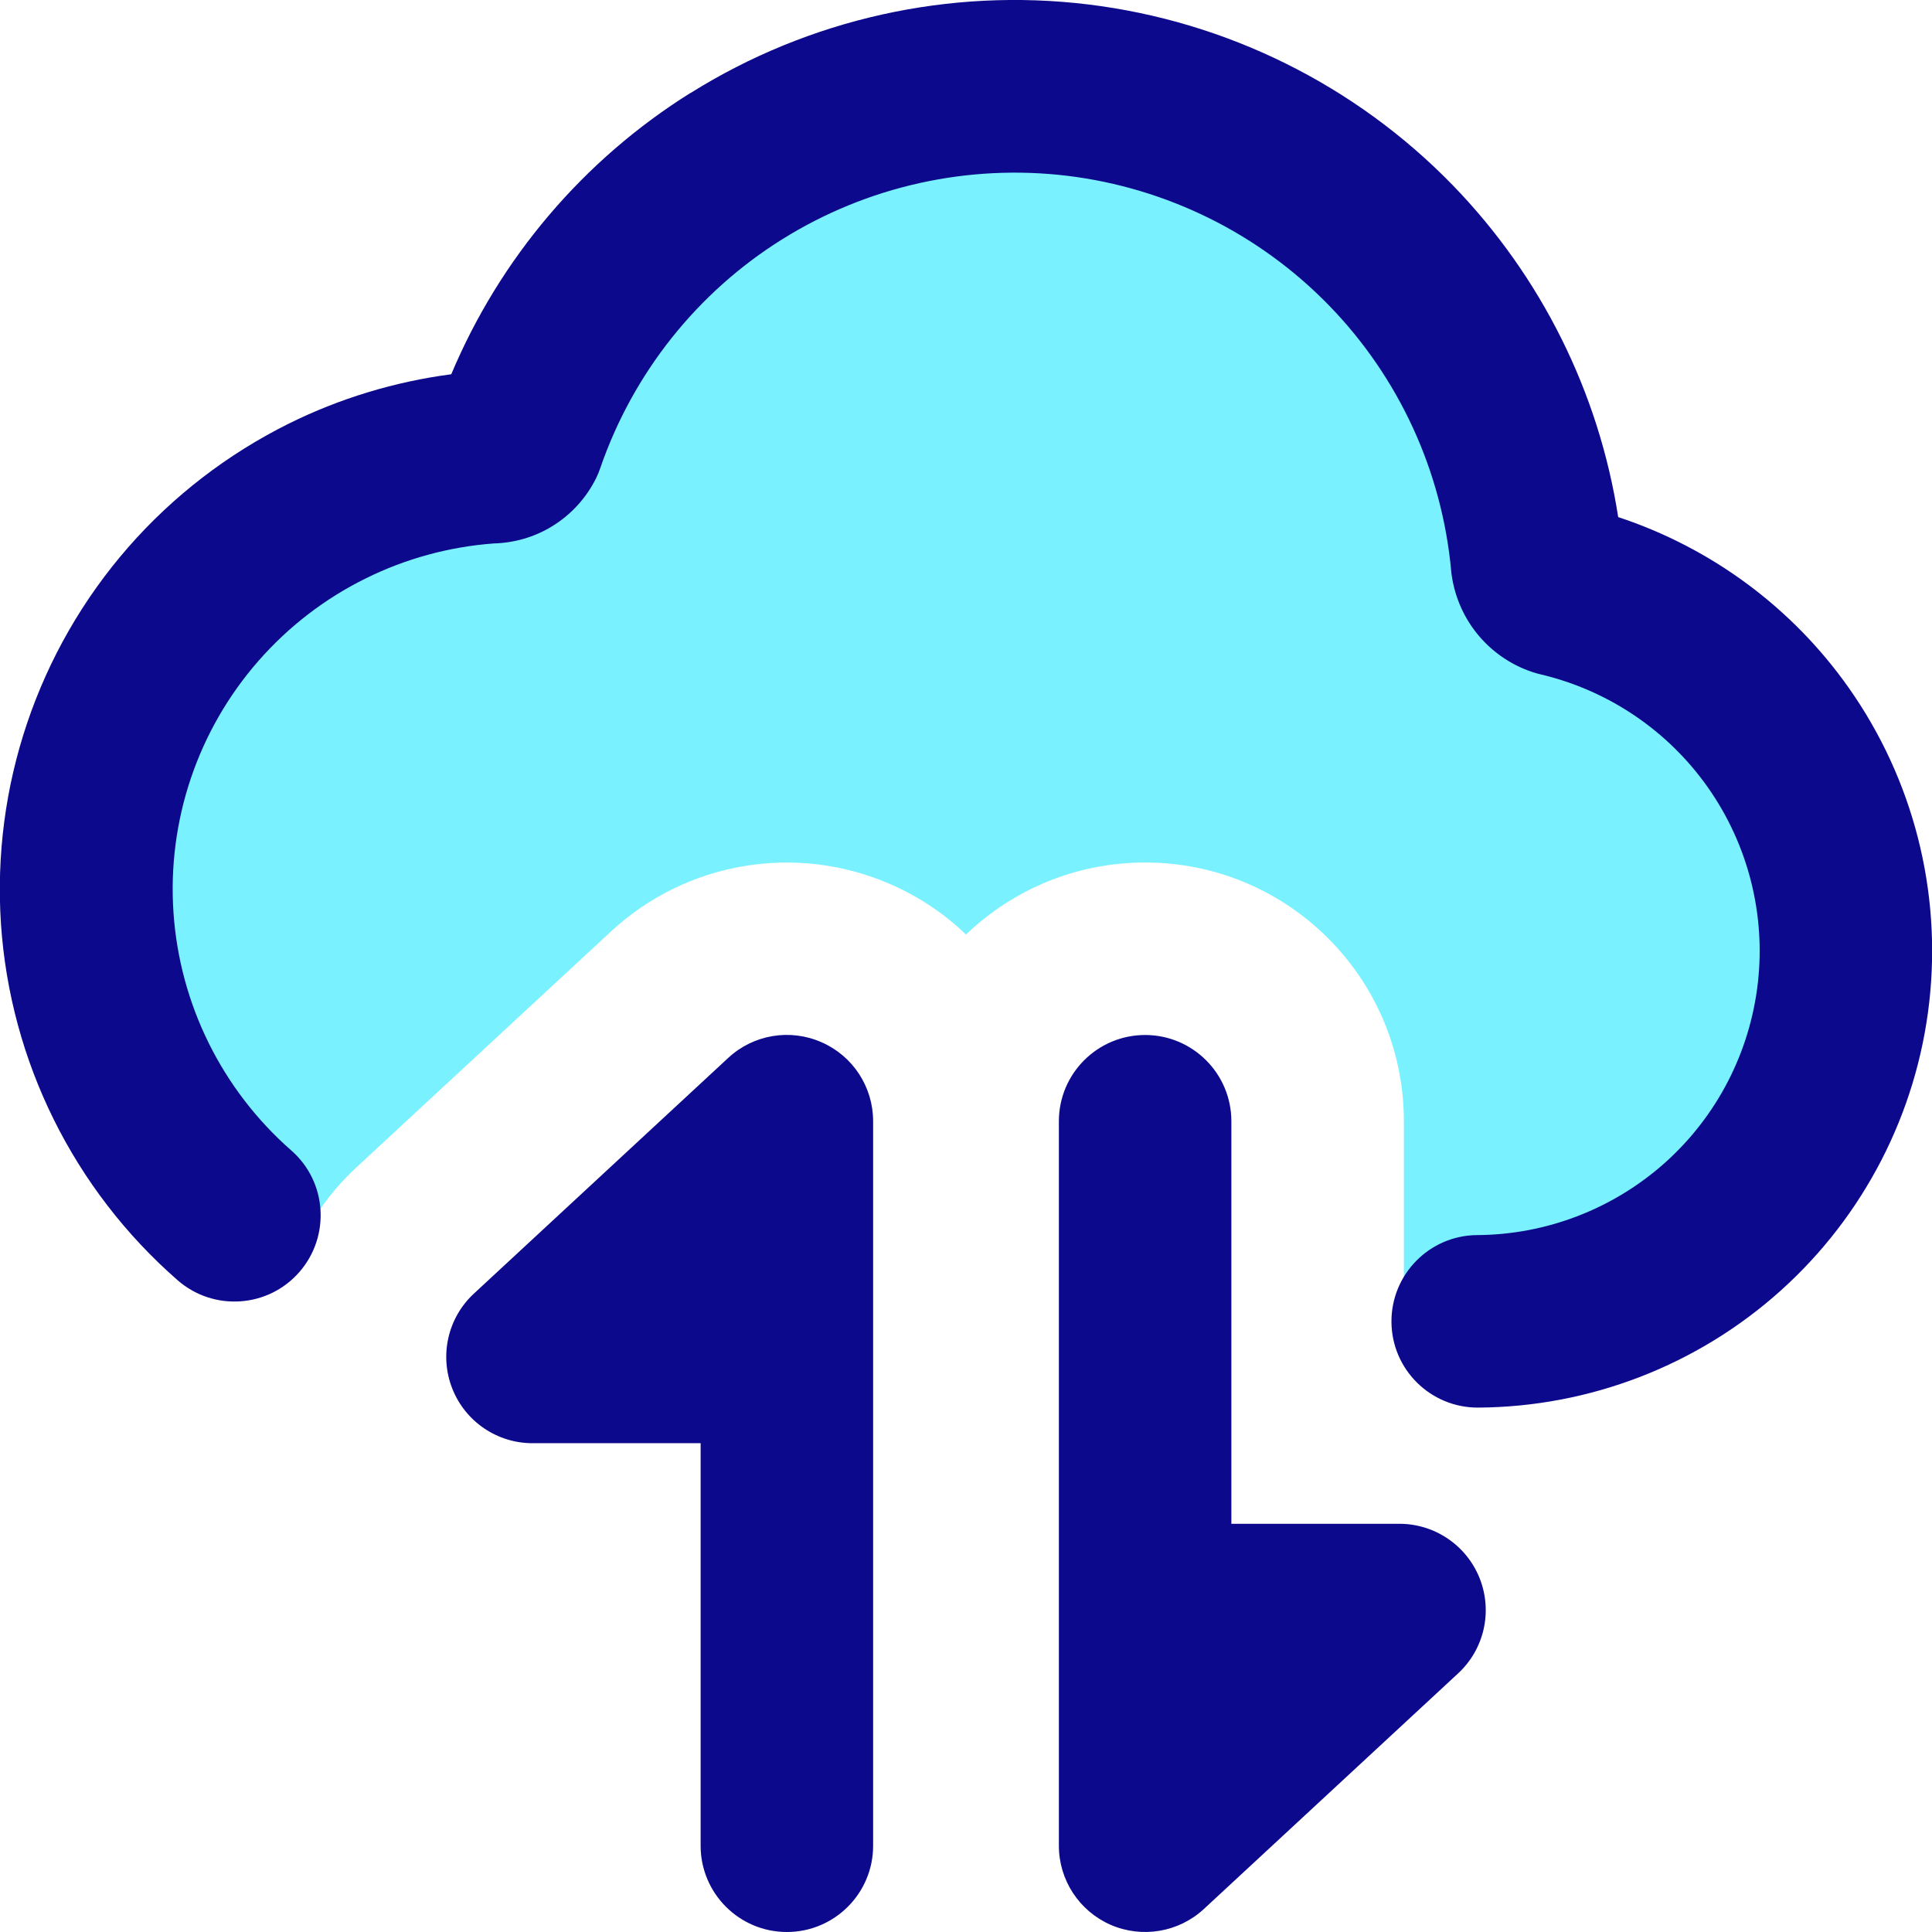
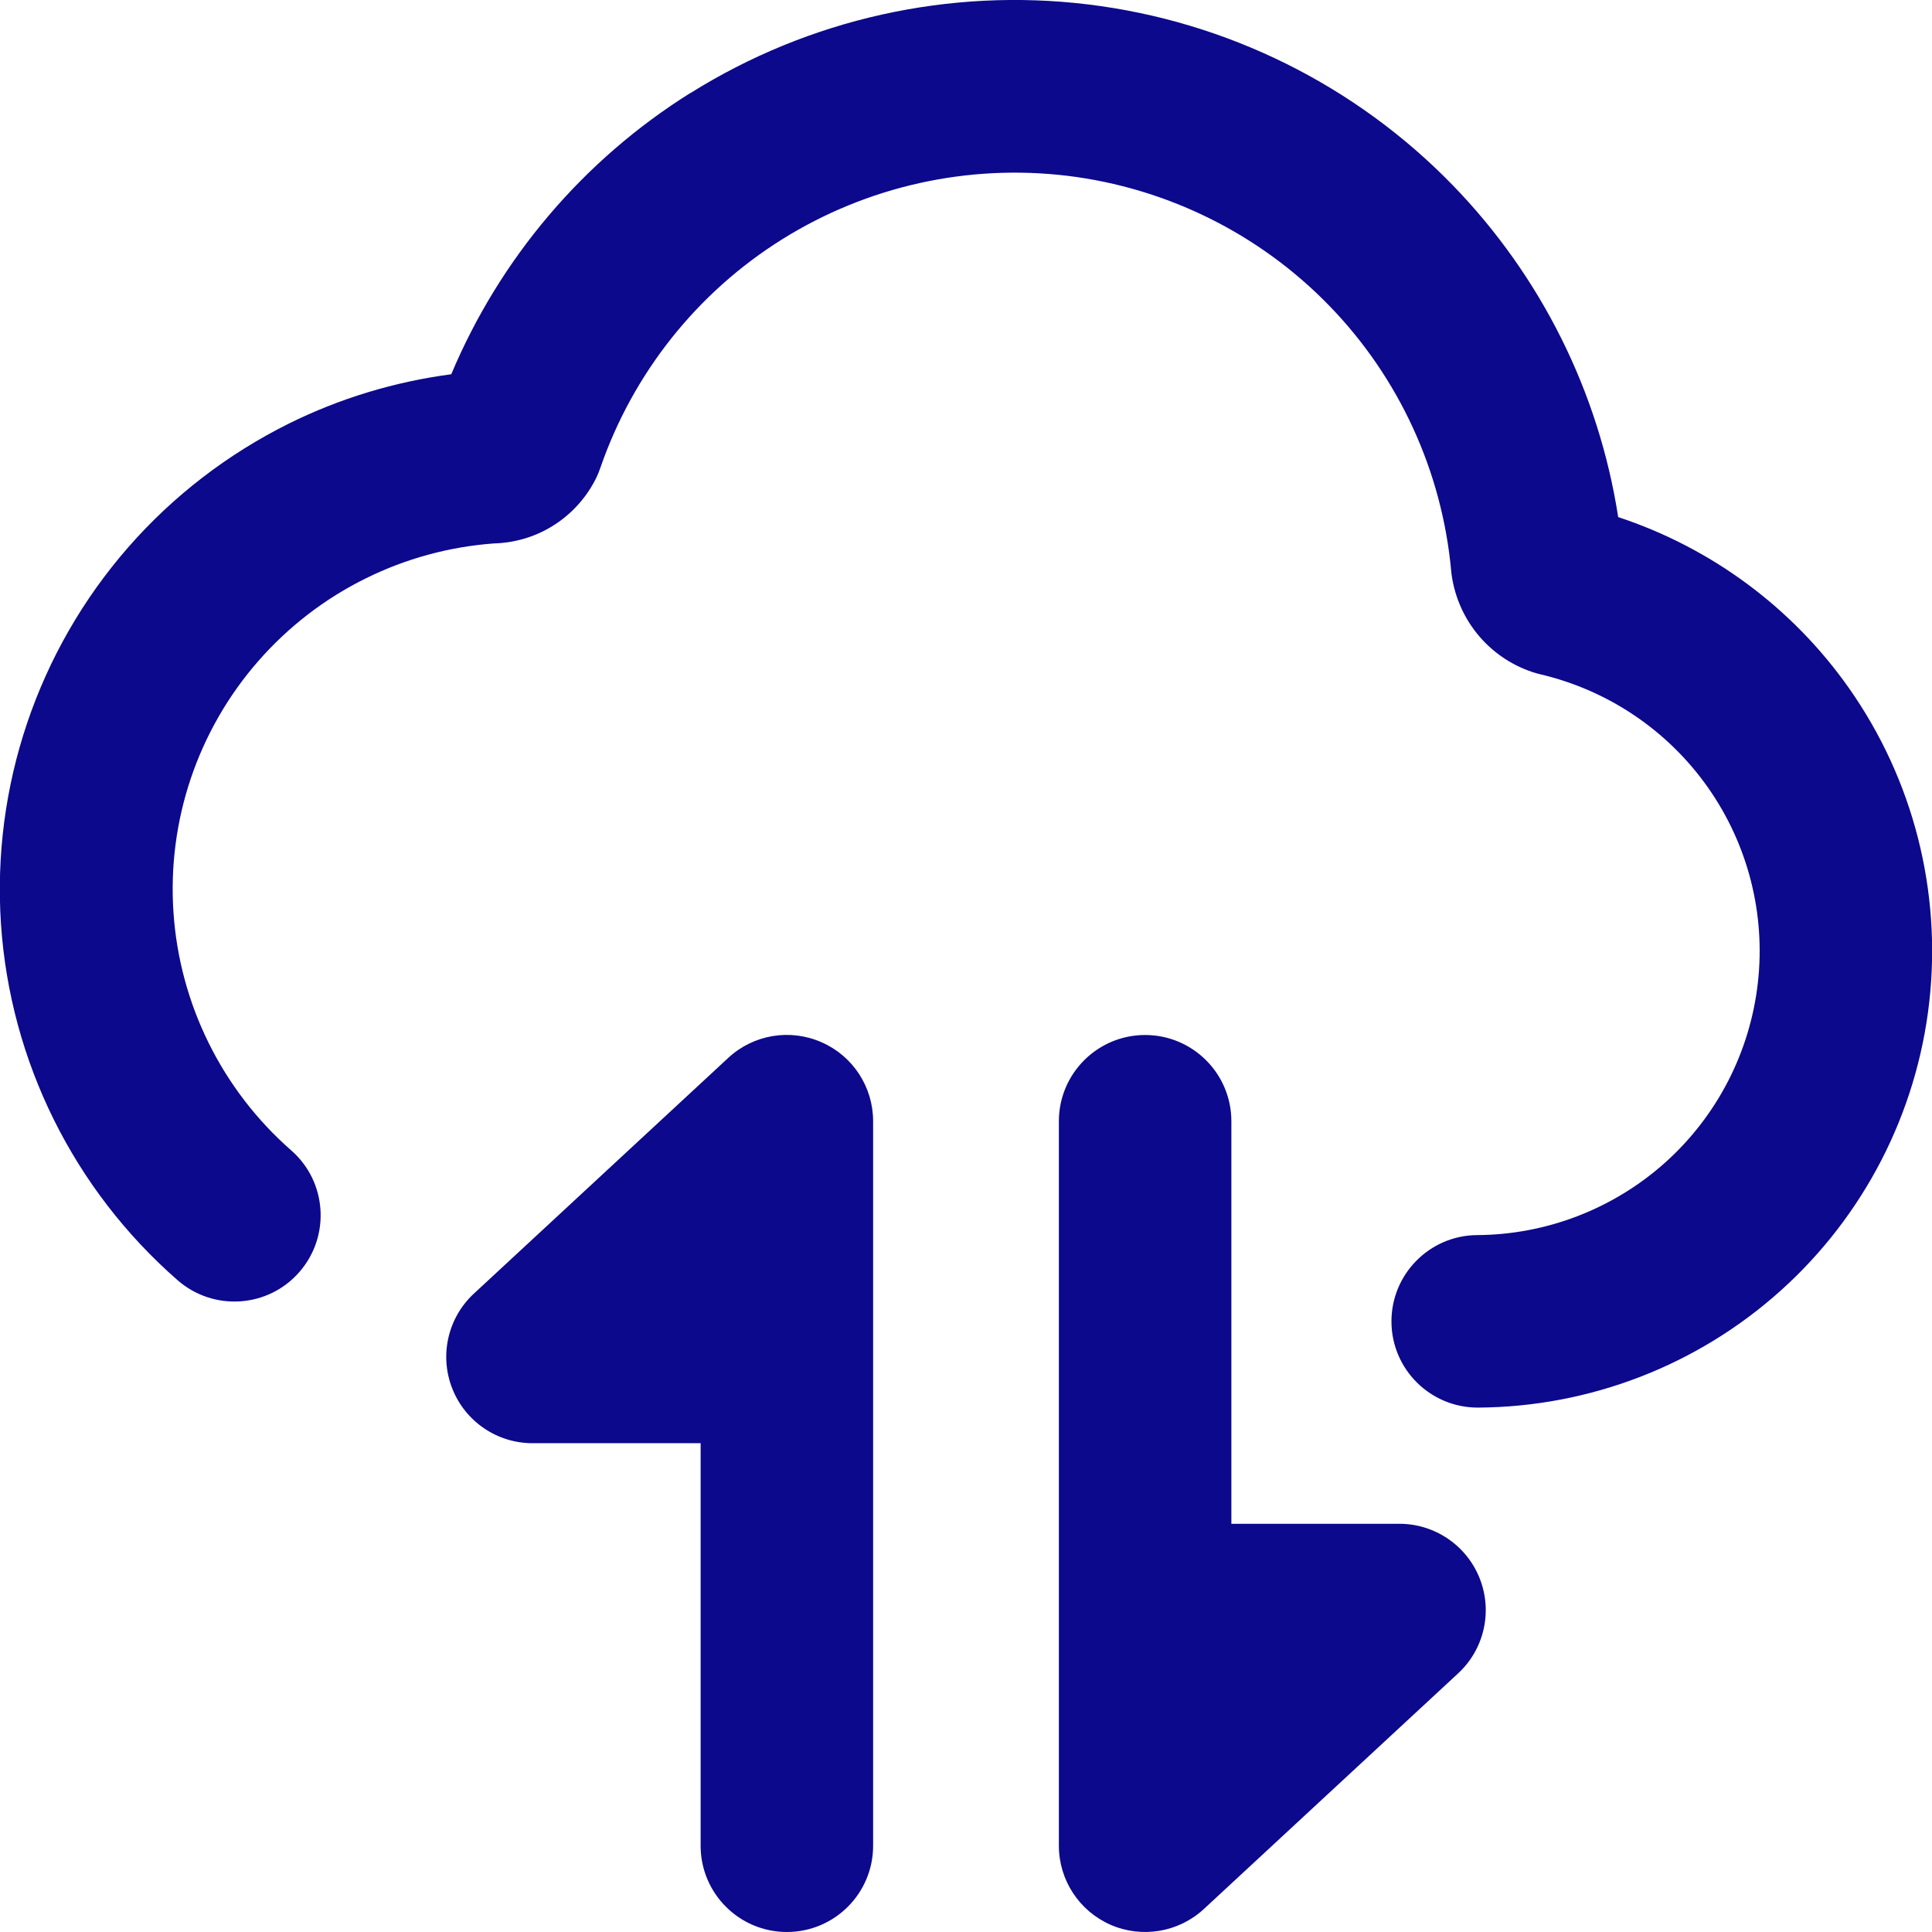
<svg xmlns="http://www.w3.org/2000/svg" fill="none" viewBox="0 0 14 14" id="Cloud-Data-Transfer--Streamline-Core">
  <desc>
    Cloud Data Transfer Streamline Icon: https://streamlinehq.com
  </desc>
  <g id="cloud-data-transfer--cloud-data-transfer-internet-server-network">
-     <path id="Subtract" fill="#7af1ff" fill-rule="evenodd" d="M11.194 4.205c0.03 0.035 0.07 0.06 0.114 0.074 0.639 0.151 1.201 0.53 1.579 1.067 0.378 0.537 0.546 1.194 0.472 1.847 -0.074 0.653 -0.384 1.255 -0.873 1.694 -0.488 0.439 -1.121 0.684 -1.778 0.687h-0.535V8.125c0 -1.036 -0.839 -1.875 -1.875 -1.875 -0.504 0 -0.961 0.199 -1.298 0.522 -0.157 -0.151 -0.341 -0.275 -0.548 -0.365 -0.683 -0.298 -1.478 -0.164 -2.025 0.343L2.584 8.458c-0.204 0.189 -0.358 0.415 -0.459 0.662 -0.15 -0.092 -0.293 -0.197 -0.428 -0.314C1.07 8.258 0.687 7.484 0.631 6.653c-0.056 -0.83 0.221 -1.649 0.768 -2.276 0.271 -0.31 0.601 -0.564 0.97 -0.747 0.369 -0.183 0.771 -0.291 1.182 -0.319 0.043 0.001 0.085 -0.01 0.121 -0.033 0.036 -0.022 0.066 -0.054 0.085 -0.093 0.284 -0.822 0.841 -1.522 1.578 -1.983C6.073 0.742 6.946 0.548 7.809 0.653c0.863 0.105 1.665 0.502 2.27 1.126 0.606 0.624 0.979 1.437 1.058 2.303 0.007 0.046 0.026 0.088 0.056 0.123Z" clip-rule="evenodd" stroke-width="1" />
    <path id="Union" fill="#0c098c" fill-rule="evenodd" d="M5.004 0.674C5.862 0.137 6.879 -0.09 7.884 0.032 8.889 0.154 9.823 0.617 10.528 1.343c0.64 0.66 1.058 1.5 1.198 2.404 0.673 0.222 1.261 0.655 1.672 1.239 0.466 0.662 0.673 1.472 0.582 2.277 -0.091 0.805 -0.474 1.548 -1.076 2.089 -0.602 0.541 -1.382 0.843 -2.192 0.848 -0.345 0.002 -0.627 -0.276 -0.629 -0.621 -0.002 -0.345 0.276 -0.627 0.621 -0.629 0.504 -0.003 0.989 -0.191 1.364 -0.527 0.375 -0.337 0.613 -0.799 0.67 -1.3 0.057 -0.501 -0.072 -1.005 -0.362 -1.417 -0.29 -0.412 -0.721 -0.703 -1.211 -0.819 -0.012 -0.003 -0.024 -0.006 -0.035 -0.009 -0.158 -0.047 -0.3 -0.139 -0.408 -0.264 -0.108 -0.125 -0.178 -0.279 -0.202 -0.442 -0.002 -0.011 -0.003 -0.022 -0.004 -0.033 -0.066 -0.724 -0.378 -1.403 -0.884 -1.924 -0.506 -0.521 -1.176 -0.853 -1.897 -0.941 -0.721 -0.087 -1.451 0.075 -2.067 0.46 -0.616 0.385 -1.081 0.97 -1.318 1.657 -0.008 0.024 -0.018 0.048 -0.029 0.071 -0.071 0.145 -0.183 0.268 -0.321 0.352 -0.127 0.078 -0.273 0.12 -0.422 0.124 -0.323 0.024 -0.639 0.11 -0.929 0.254 -0.296 0.146 -0.56 0.35 -0.777 0.598 -0.439 0.502 -0.66 1.157 -0.615 1.822 0.045 0.665 0.352 1.285 0.853 1.724 0.26 0.227 0.286 0.622 0.059 0.882s-0.622 0.286 -0.882 0.059C0.534 8.619 0.074 7.691 0.007 6.695 -0.059 5.699 0.272 4.718 0.929 3.966c0.325 -0.372 0.721 -0.676 1.163 -0.896 0.371 -0.184 0.769 -0.304 1.178 -0.358 0.353 -0.84 0.957 -1.553 1.734 -2.039Zm0.948 6.878c0.228 0.099 0.375 0.324 0.375 0.573v5.25c0 0.345 -0.28 0.625 -0.625 0.625s-0.625 -0.28 -0.625 -0.625v-2.917H3.859c-0.257 0 -0.488 -0.157 -0.582 -0.397 -0.094 -0.239 -0.032 -0.512 0.157 -0.687l1.843 -1.708c0.182 -0.169 0.447 -0.214 0.675 -0.114Zm2.971 0.573c0 -0.345 -0.28 -0.625 -0.625 -0.625s-0.625 0.28 -0.625 0.625v5.25c0 0.248 0.147 0.473 0.375 0.573 0.228 0.099 0.493 0.054 0.675 -0.114l1.843 -1.708c0.189 -0.175 0.251 -0.447 0.157 -0.687 -0.094 -0.239 -0.325 -0.397 -0.582 -0.397H8.923V8.125Z" clip-rule="evenodd" stroke-width="1" />
  </g>
</svg>